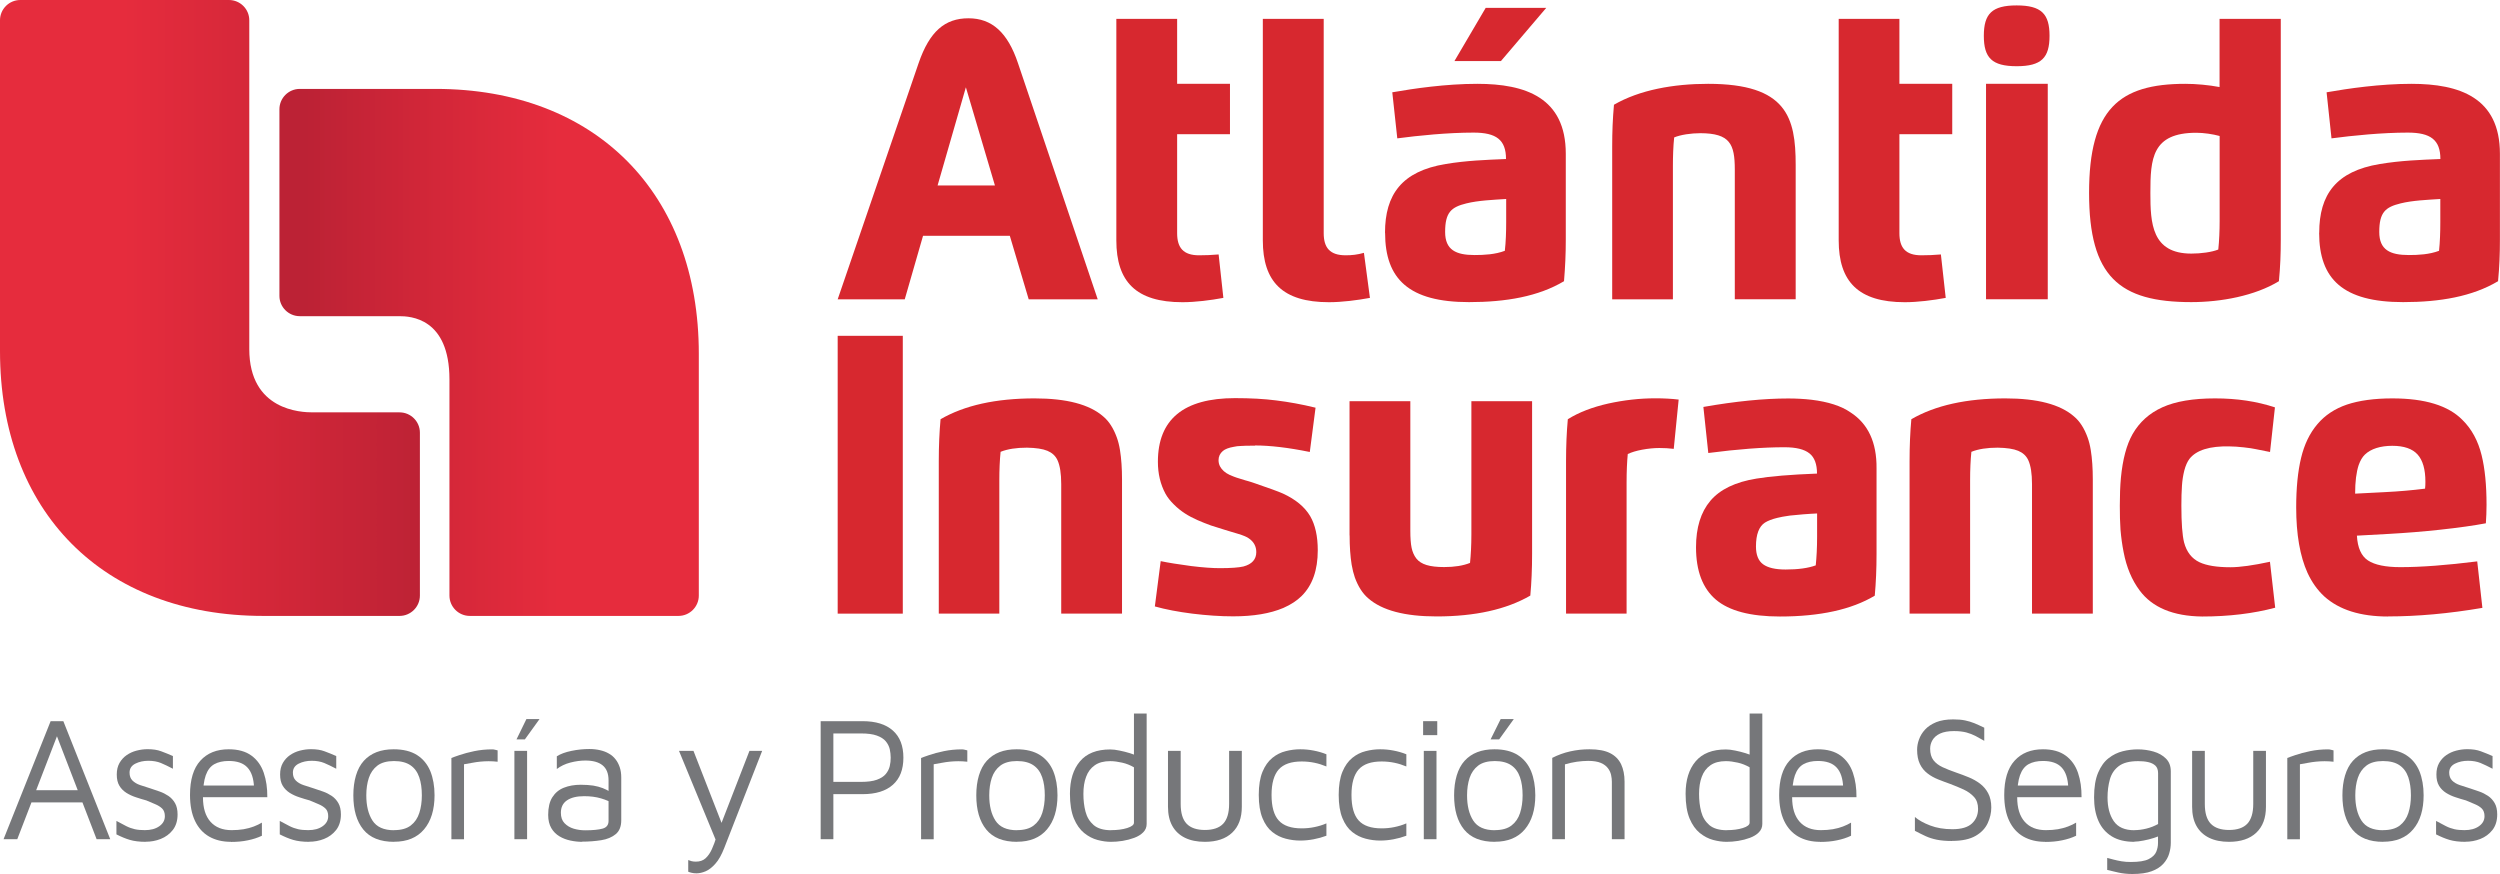
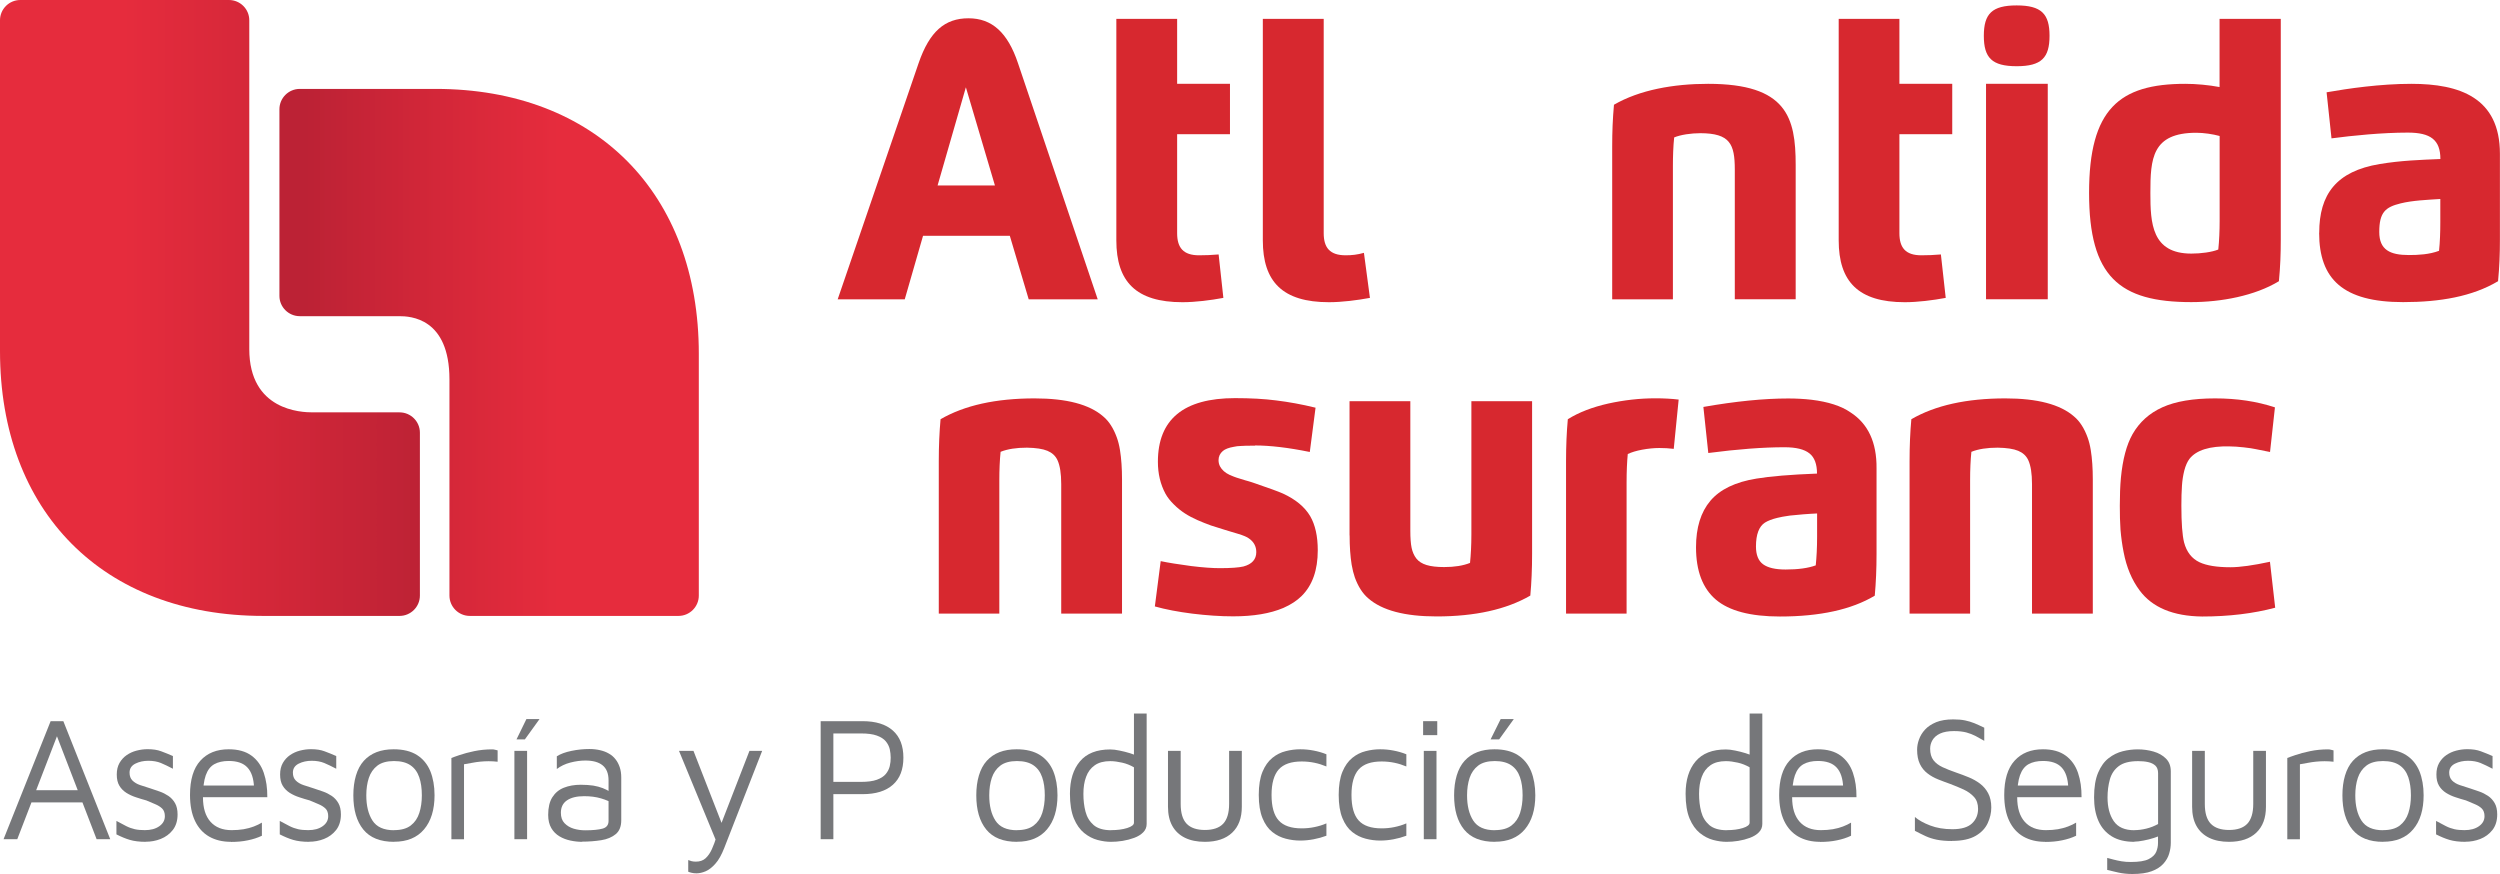
<svg xmlns="http://www.w3.org/2000/svg" xmlns:xlink="http://www.w3.org/1999/xlink" id="Layer_1" viewBox="0 0 295.25 103.25">
  <defs>
    <style>.cls-1{fill:none;}.cls-2{clip-path:url(#clippath);}.cls-3{fill:#d7282f;}.cls-4{fill:#76777a;}.cls-5{fill:url(#Degradado_sin_nombre_3-2);}.cls-6{clip-path:url(#clippath-1);}.cls-7{fill:url(#Degradado_sin_nombre_3);}</style>
    <clipPath id="clippath">
      <path id="SVGID" class="cls-1" d="M2.4,0C1.08,0,0,1.07,0,2.39V41.47C0,60.4,12.17,72.74,31.09,72.74h16.1c1.32,0,2.4-1.08,2.4-2.4v-19.25c0-1.31-1.08-2.39-2.4-2.39h-10.28c-1.32,0-7.47-.21-7.47-7.47V2.39c0-1.32-1.08-2.39-2.4-2.39H2.4Z" />
    </clipPath>
    <linearGradient id="Degradado_sin_nombre_3" x1="-277.55" y1="350.09" x2="-276.46" y2="350.09" gradientTransform="translate(9145.86 11554.34) scale(32.9 -32.9)" gradientUnits="userSpaceOnUse">
      <stop offset="0" stop-color="#e62c3d" />
      <stop offset=".56" stop-color="#d02638" />
      <stop offset="1" stop-color="#bc2235" />
    </linearGradient>
    <clipPath id="clippath-1">
      <path id="SVGID-2" class="cls-1" d="M35.4,10.5c-1.32,0-2.4,1.08-2.4,2.4v22.05c0,1.31,1.08,2.39,2.4,2.39h11.74c1.32,0,5.94,.2,5.94,7.47v25.53c0,1.32,1.08,2.4,2.4,2.4h24.65c1.32,0,2.4-1.08,2.4-2.4v-28.57c0-18.93-12.17-31.27-31.09-31.27h-16.04Z" />
    </clipPath>
    <linearGradient id="Degradado_sin_nombre_3-2" x1="-264.12" y1="349.07" x2="-263.03" y2="349.07" gradientTransform="translate(-7170.84 -9523.32) rotate(-180) scale(27.4 -27.4)" xlink:href="#Degradado_sin_nombre_3" />
  </defs>
  <g>
    <g class="cls-2">
      <rect class="cls-7" y="0" width="49.59" height="72.74" />
    </g>
    <g class="cls-6">
      <rect class="cls-5" x="33" y="10.5" width="49.54" height="62.24" />
    </g>
  </g>
  <g>
    <path class="cls-3" d="M98.93,35.35l9.56-27.9c1.3-3.76,3.11-5.29,5.89-5.29s4.63,1.69,5.84,5.29l9.42,27.9h-8.15l-2.23-7.5h-10.25l-2.16,7.5h-7.92Zm18.57-13.45l-3.43-11.59-3.34,11.59h6.77Z" />
-     <path class="cls-3" d="M163.57,27.49c0-4.52,1.99-7.27,7.16-8.12,2.47-.41,4.74-.49,7.13-.59,0-2.27-1.15-3.12-3.83-3.12-3.06,0-6.51,.35-9.01,.68l-.59-5.44c2.57-.45,6.33-1,10.04-1,5.68,0,10.45,1.62,10.45,8.26v10.12c0,1.76-.07,3.24-.21,4.93-3.02,1.8-6.84,2.47-11.22,2.47-7.08,0-9.91-2.71-9.91-8.19m14.29-3.99c-1.54,.1-3.28,.17-4.69,.52-1.78,.44-2.51,1.04-2.51,3.38,0,2.11,1.27,2.72,3.48,2.72,1.14,0,2.44-.07,3.57-.5,.12-1.01,.16-2.24,.16-3.37v-2.76Zm-.62-16.29h-5.48l3.69-6.28h7.15l-5.35,6.28Z" />
    <path class="cls-3" d="M197.56,35.35h-7.16V17.3c0-1.76,.06-3.24,.21-4.93,3.02-1.75,7.02-2.47,11.12-2.47,9.28,0,10.34,3.96,10.34,9.58v15.86h-7.19v-15.31c0-3.04-.58-4.28-4.05-4.3-1.11,0-2.34,.18-3.11,.5-.11,1.01-.15,2.24-.15,3.37v15.75Z" />
    <path class="cls-3" d="M234.29,4.23c0-2.6,.96-3.59,3.88-3.59s3.88,1,3.88,3.59-.95,3.59-3.88,3.59-3.88-1-3.88-3.59m.26,5.67h7.29v25.44h-7.29V9.9Z" />
    <path class="cls-3" d="M262.13,2.23h7.23V28.28c0,1.76-.06,3.24-.22,4.93-2.84,1.73-6.84,2.47-10.35,2.47-8.5,0-12.07-3-12.07-12.9s3.57-12.88,11.36-12.88c1.27,0,2.78,.14,4.05,.38V2.23Zm-2.75,13.45c-5.24,0-5.42,3.07-5.42,7.11,0,3.55,.15,7.16,4.84,7.16,1.14,0,2.41-.17,3.18-.48,.11-1.02,.16-2.24,.16-3.37v-10.04c-.8-.22-1.88-.38-2.75-.38" />
    <path class="cls-3" d="M273.9,27.49c0-4.52,2-7.27,7.16-8.12,2.48-.41,4.74-.49,7.15-.59,0-2.27-1.17-3.12-3.85-3.12-3.04,0-6.51,.35-9.01,.68l-.58-5.44c2.56-.45,6.32-1,10.02-1,5.68,0,10.45,1.62,10.45,8.26v10.12c0,1.76-.06,3.24-.22,4.93-3.02,1.8-6.84,2.47-11.21,2.47-7.09,0-9.92-2.71-9.92-8.19m14.31-3.99c-1.53,.1-3.29,.17-4.69,.52-1.79,.44-2.52,1.04-2.52,3.38,0,2.11,1.28,2.72,3.49,2.72,1.15,0,2.43-.07,3.57-.5,.11-1.01,.15-2.24,.15-3.37v-2.76Z" />
    <path class="cls-3" d="M224.32,2.23v7.67h6.24v5.95h-6.24v11.69c0,1.72,.73,2.61,2.59,2.61,.75,0,1.51-.03,2.31-.1l.57,5.13c-1.51,.28-3.3,.51-4.83,.51-5.48,0-7.81-2.42-7.81-7.3V2.23h7.18Z" />
    <path class="cls-3" d="M139.02,2.23v7.67h6.24v5.95h-6.24v11.69c0,1.72,.73,2.61,2.59,2.61,.75,0,1.51-.03,2.31-.1l.56,5.13c-1.51,.28-3.3,.51-4.83,.51-5.48,0-7.81-2.42-7.81-7.3V2.23h7.18Z" />
    <path class="cls-3" d="M156.33,2.23V27.54c0,1.72,.73,2.61,2.59,2.61,.75,0,1.39-.07,2.16-.29l.71,5.32c-1.51,.28-3.3,.51-4.84,.51-5.48,0-7.81-2.42-7.81-7.3V2.23h7.18Z" />
  </g>
  <g>
-     <path class="cls-3" d="M106.62,72.47h-7.69V39.66h7.69v32.82Z" />
    <path class="cls-3" d="M118.02,56.74v15.73h-7.15v-18.03c0-1.75,.07-3.39,.21-4.93,2.83-1.64,6.53-2.46,11.11-2.46,3.77,0,6.48,.71,8.11,2.14,.67,.56,1.2,1.39,1.59,2.46,.16,.44,.29,.94,.38,1.51,.16,1,.24,2.15,.24,3.46v15.85h-7.18v-15.3c0-1.25-.15-2.19-.44-2.82-.24-.52-.64-.88-1.19-1.11s-1.35-.35-2.42-.37c-1.25,0-2.29,.16-3.11,.49-.1,.98-.15,2.1-.15,3.37Z" />
    <path class="cls-3" d="M148.22,52.63c-.43,0-.72,0-.86,.01-.08,0-.36,0-.83,.03-.28,0-.56,.04-.83,.1-.59,.1-1.02,.27-1.28,.49-.34,.29-.51,.65-.51,1.08,0,.28,.06,.53,.18,.75,.22,.41,.6,.75,1.14,1,.38,.16,.65,.27,.82,.32,.06,.02,.19,.06,.42,.13s.42,.13,.58,.18c.13,.04,.26,.08,.39,.11,.13,.04,.25,.08,.36,.11s.19,.07,.24,.08c1.76,.6,2.92,1.02,3.48,1.27,1.5,.69,2.57,1.58,3.21,2.66,.6,1.03,.9,2.38,.9,4.04,0,2.33-.63,4.13-1.9,5.39-.55,.55-1.28,1.03-2.17,1.42-1.56,.66-3.53,.99-5.92,.99-1.51,0-3.12-.11-4.83-.32-1.66-.21-3.14-.49-4.42-.85l.69-5.35c.9,.19,2.1,.38,3.59,.58,1.38,.17,2.51,.25,3.39,.25,1.32,0,2.26-.07,2.8-.2,1-.27,1.51-.84,1.51-1.69,0-.68-.29-1.22-.87-1.62-.23-.18-.67-.36-1.3-.55-.16-.06-.42-.13-.77-.23l-.76-.23-1.65-.52c-.54-.2-1.07-.4-1.56-.62-.57-.25-1.08-.52-1.51-.8-.45-.29-.89-.64-1.31-1.06-.42-.41-.76-.84-1-1.28-.59-1.1-.89-2.35-.89-3.76,0-5.01,3.04-7.52,9.11-7.52,1.84,0,3.46,.09,4.85,.27,1.47,.18,3.03,.46,4.66,.86l-.68,5.23c-2.55-.52-4.71-.77-6.48-.77Z" />
    <path class="cls-3" d="M159.38,63.23v-15.85h7.18v15.3c0,.85,.05,1.53,.15,2.01s.28,.91,.56,1.27c.28,.36,.69,.61,1.21,.77s1.22,.24,2.07,.24c1.22,0,2.24-.16,3.06-.49,.1-.98,.16-2.1,.16-3.37v-15.73h7.17v18.03c0,1.76-.07,3.4-.21,4.93-2.84,1.64-6.53,2.46-11.07,2.46-3.75,0-6.44-.71-8.07-2.14-.67-.57-1.19-1.39-1.58-2.45-.15-.43-.28-.94-.38-1.52-.16-1-.24-2.15-.24-3.46Z" />
    <path class="cls-3" d="M192.1,56.99v15.48h-7.15v-18.03c0-1.75,.07-3.39,.21-4.93,1.31-.82,2.91-1.43,4.77-1.85,1.87-.41,3.72-.62,5.56-.62,1.01,0,1.93,.05,2.76,.15l-.58,5.82c-.55-.07-1.12-.1-1.7-.1-.65,0-1.33,.07-2.04,.2-.69,.13-1.25,.3-1.69,.51-.09,.93-.14,2.05-.14,3.37Z" />
    <path class="cls-3" d="M210.22,72.81c-3.49,0-6.02-.67-7.58-2-1.56-1.33-2.34-3.39-2.34-6.18,0-2.31,.56-4.14,1.69-5.48,1.14-1.35,2.96-2.23,5.46-2.63,1.62-.27,4-.47,7.14-.59,0-1.12-.3-1.92-.9-2.39-.6-.48-1.58-.72-2.94-.72-2.54,0-5.54,.23-9,.68l-.58-5.44c3.81-.67,7.15-1,10.01-1,.96,0,1.87,.05,2.75,.15,1.99,.24,3.53,.74,4.61,1.49,2.08,1.34,3.11,3.54,3.08,6.61v10.11c0,1.76-.07,3.4-.21,4.93-2.74,1.64-6.47,2.46-11.2,2.46Zm4.38-9.41v-2.76c-.06,0-.31,.01-.76,.04l-.86,.06-.75,.07c-.37,.03-.65,.06-.85,.08-.64,.09-1.13,.18-1.48,.27-.62,.15-1.11,.34-1.46,.56-.7,.45-1.06,1.39-1.06,2.82,0,.99,.28,1.69,.84,2.1,.56,.41,1.44,.62,2.66,.62,1.47,0,2.66-.16,3.56-.49,.1-.98,.16-2.1,.16-3.37Z" />
    <path class="cls-3" d="M232.67,56.74v15.73h-7.15v-18.03c0-1.75,.07-3.39,.21-4.93,2.83-1.64,6.53-2.46,11.11-2.46,3.77,0,6.48,.71,8.11,2.14,.67,.56,1.2,1.39,1.59,2.46,.16,.44,.29,.94,.38,1.51,.16,1,.24,2.15,.24,3.46v15.85h-7.18v-15.3c0-1.25-.15-2.19-.44-2.82-.24-.52-.64-.88-1.19-1.11s-1.35-.35-2.42-.37c-1.25,0-2.29,.16-3.11,.49-.1,.98-.15,2.1-.15,3.37Z" />
    <path class="cls-3" d="M268.08,66.33l.62,5.44c-2.59,.69-5.47,1.04-8.63,1.04-3.43-.04-5.89-1.07-7.38-3.08-.92-1.23-1.55-2.74-1.89-4.52-.17-.85-.29-1.73-.37-2.66-.06-.85-.08-1.8-.08-2.83,0-1.22,.04-2.32,.13-3.3,.21-2.17,.66-3.88,1.37-5.14,.81-1.42,1.98-2.48,3.53-3.18s3.62-1.05,6.22-1.05,4.91,.35,7.07,1.06l-.58,5.27-1.7-.34c-.31-.07-.78-.14-1.41-.21-.65-.07-1.2-.11-1.65-.11-2.37-.06-3.96,.44-4.77,1.49-.24,.33-.44,.77-.59,1.34-.15,.59-.24,1.19-.28,1.79-.05,.69-.07,1.48-.07,2.38,0,2.06,.11,3.5,.32,4.34,.3,1.13,.91,1.91,1.82,2.34,.83,.39,2.04,.59,3.65,.59,1.14,0,2.7-.22,4.69-.65Z" />
-     <path class="cls-3" d="M282.03,72.81c-3.27,0-5.78-.79-7.54-2.38-.82-.76-1.47-1.69-1.97-2.77-.89-1.97-1.34-4.55-1.34-7.73,0-2.29,.19-4.24,.58-5.86,.38-1.58,1.01-2.9,1.92-3.97,.89-1.06,2.06-1.83,3.49-2.32,1.44-.48,3.23-.73,5.37-.73,3.85,0,6.61,.85,8.27,2.54,1.1,1.08,1.85,2.47,2.27,4.18,.39,1.58,.58,3.53,.58,5.86,0,.73-.03,1.46-.08,2.17-1.38,.26-3.18,.52-5.41,.76-2.03,.22-4.02,.38-5.99,.49l-3.83,.21c.08,1.44,.52,2.41,1.31,2.93,.81,.53,2.08,.79,3.82,.79,2.47,0,5.5-.23,9.08-.68l.61,5.49c-3.99,.68-7.7,1.01-11.13,1.01Zm-3.89-14.51l3.51-.18c1.65-.08,3.23-.22,4.75-.41,.03-.23,.04-.51,.04-.82,0-1.46-.31-2.53-.92-3.21s-1.61-1.03-2.99-1.03-2.53,.35-3.24,1.04c-.3,.29-.54,.7-.73,1.23-.28,.85-.42,1.97-.42,3.38Z" />
  </g>
  <g>
    <path class="cls-4" d="M.42,99.11l5.56-13.94h1.5l5.54,13.94h-1.61l-4.83-12.54,.31-.04-4.85,12.58H.42Zm2.45-4.35l.65-1.44h6.83l.1,1.44H2.86Z" />
    <path class="cls-4" d="M17.22,99.42c-.75,0-1.38-.08-1.89-.23-.51-.15-1.03-.37-1.58-.65v-1.59c.43,.24,.81,.44,1.15,.61,.33,.17,.68,.29,1.02,.37,.35,.08,.75,.11,1.19,.11,.7,0,1.26-.15,1.7-.46,.44-.31,.66-.7,.66-1.19,0-.39-.11-.69-.32-.9-.22-.21-.49-.38-.83-.52-.33-.14-.68-.29-1.04-.44-.4-.11-.81-.23-1.22-.37-.41-.13-.79-.31-1.13-.52-.34-.22-.62-.49-.83-.84s-.31-.78-.31-1.33,.11-.98,.32-1.36c.22-.38,.5-.69,.85-.93,.35-.24,.74-.42,1.17-.53,.43-.11,.86-.17,1.3-.17,.63,0,1.16,.08,1.61,.25,.45,.17,.91,.35,1.38,.56v1.5c-.53-.28-1-.5-1.42-.68-.42-.17-.91-.26-1.48-.26s-1.08,.11-1.54,.34c-.45,.23-.68,.58-.68,1.06,0,.39,.11,.7,.34,.93,.23,.23,.53,.41,.91,.54,.38,.13,.78,.26,1.21,.39,.35,.11,.71,.23,1.09,.37,.38,.13,.72,.31,1.04,.52,.32,.22,.58,.5,.78,.85,.2,.35,.3,.79,.3,1.34,0,.74-.19,1.35-.56,1.83-.38,.48-.85,.83-1.43,1.06s-1.17,.33-1.77,.33Z" />
    <path class="cls-4" d="M27.27,99.42c-.99,0-1.85-.21-2.57-.62-.72-.41-1.28-1.03-1.67-1.85-.39-.82-.59-1.85-.59-3.07,0-1.8,.41-3.15,1.22-4.04,.81-.9,1.93-1.35,3.35-1.35,1.11,0,2.01,.25,2.69,.75s1.16,1.18,1.45,2.03c.29,.85,.43,1.81,.42,2.88h-8.38l.1-1.38h7.29l-.58,.21c-.04-1.04-.3-1.83-.78-2.34-.48-.52-1.22-.77-2.21-.77-.68,0-1.25,.13-1.7,.38-.45,.25-.79,.69-1.01,1.31-.22,.62-.33,1.49-.33,2.6,0,1.27,.3,2.23,.89,2.89,.59,.66,1.42,.99,2.5,.99,.52,0,.99-.04,1.42-.11,.43-.08,.83-.18,1.19-.32,.36-.14,.68-.29,.96-.46v1.55c-.5,.24-1.06,.42-1.66,.54-.61,.13-1.27,.19-2,.19Z" />
    <path class="cls-4" d="M36.51,99.42c-.75,0-1.38-.08-1.89-.23-.51-.15-1.03-.37-1.58-.65v-1.59c.43,.24,.81,.44,1.15,.61,.33,.17,.68,.29,1.02,.37,.35,.08,.75,.11,1.19,.11,.7,0,1.26-.15,1.7-.46,.44-.31,.66-.7,.66-1.19,0-.39-.11-.69-.32-.9-.22-.21-.49-.38-.83-.52-.33-.14-.68-.29-1.04-.44-.4-.11-.81-.23-1.22-.37-.41-.13-.79-.31-1.13-.52-.34-.22-.62-.49-.83-.84s-.31-.78-.31-1.33,.11-.98,.32-1.36c.22-.38,.5-.69,.85-.93,.35-.24,.74-.42,1.17-.53,.43-.11,.86-.17,1.3-.17,.63,0,1.16,.08,1.61,.25,.45,.17,.91,.35,1.38,.56v1.5c-.53-.28-1-.5-1.42-.68-.42-.17-.91-.26-1.48-.26s-1.08,.11-1.54,.34c-.45,.23-.68,.58-.68,1.06,0,.39,.11,.7,.34,.93,.23,.23,.53,.41,.91,.54,.38,.13,.78,.26,1.21,.39,.35,.11,.71,.23,1.09,.37,.38,.13,.72,.31,1.04,.52,.32,.22,.58,.5,.78,.85,.2,.35,.3,.79,.3,1.34,0,.74-.19,1.35-.56,1.83-.38,.48-.85,.83-1.43,1.06s-1.17,.33-1.77,.33Z" />
    <path class="cls-4" d="M46.54,99.42c-1.63,0-2.84-.48-3.63-1.45-.79-.97-1.18-2.32-1.18-4.04s.41-3.17,1.24-4.08c.83-.91,2-1.36,3.52-1.36,1.13,0,2.05,.23,2.76,.68,.71,.45,1.23,1.09,1.57,1.9,.33,.82,.5,1.77,.5,2.85,0,1.71-.42,3.06-1.24,4.03-.83,.98-2.01,1.46-3.54,1.46Zm-.02-1.38c.85,0,1.51-.18,1.99-.55s.81-.86,1.01-1.48,.3-1.31,.3-2.08c0-.82-.1-1.54-.31-2.14-.21-.61-.55-1.08-1.03-1.41-.48-.33-1.13-.5-1.95-.5s-1.49,.18-1.96,.54c-.47,.36-.81,.85-1.01,1.45-.2,.61-.3,1.29-.3,2.06,0,1.23,.24,2.22,.73,2.98,.49,.76,1.34,1.14,2.55,1.14Z" />
    <path class="cls-4" d="M53.31,99.11v-9.59c.17-.07,.49-.19,.97-.35,.48-.17,1.06-.32,1.73-.46,.68-.14,1.38-.21,2.1-.21,.11,0,.22,.01,.33,.04,.11,.03,.22,.06,.33,.08v1.34c-.36-.04-.71-.06-1.06-.06s-.67,.02-.99,.05c-.32,.03-.64,.08-.96,.14-.32,.06-.64,.11-.96,.17v8.86h-1.5Z" />
    <path class="cls-4" d="M60.75,99.11v-10.43h1.5v10.43h-1.5Zm.25-11.79l1.17-2.4h1.55l-1.73,2.4h-.98Z" />
    <path class="cls-4" d="M68.76,99.42c-.46,0-.92-.05-1.39-.15-.47-.1-.9-.26-1.3-.5-.4-.24-.72-.56-.96-.97s-.37-.93-.37-1.56c0-.86,.16-1.56,.49-2.08,.33-.52,.78-.9,1.36-1.13s1.24-.35,2-.35c.57,0,1.07,.04,1.48,.1,.42,.07,.79,.17,1.12,.3,.33,.13,.62,.28,.89,.45l.29,1.38c-.32-.24-.78-.44-1.39-.62s-1.27-.26-2-.26c-.88,0-1.55,.17-2.03,.5s-.71,.82-.71,1.46c0,.52,.14,.93,.43,1.23s.65,.52,1.09,.65c.44,.13,.89,.19,1.35,.19,.91,0,1.59-.07,2.06-.2,.47-.13,.7-.44,.7-.91v-4.79c0-.81-.24-1.4-.71-1.78-.47-.38-1.15-.56-2.03-.56-.56,0-1.15,.08-1.77,.24-.62,.16-1.15,.42-1.6,.76v-1.5c.43-.28,1.01-.49,1.73-.64,.72-.15,1.43-.22,2.11-.22,.46,0,.88,.05,1.27,.14,.39,.09,.74,.22,1.04,.4,.31,.17,.57,.4,.78,.67,.22,.27,.38,.59,.5,.94,.12,.36,.18,.76,.18,1.2v5.06c0,.74-.22,1.29-.66,1.65-.44,.36-1.01,.6-1.71,.71-.7,.11-1.46,.17-2.27,.17Z" />
    <path class="cls-4" d="M82.26,103.14c-.21,0-.4-.02-.56-.06-.17-.04-.31-.08-.42-.13v-1.38c.1,.04,.22,.08,.38,.13,.15,.04,.33,.06,.52,.06,.47,0,.86-.13,1.15-.4,.29-.27,.54-.62,.74-1.07,.2-.45,.39-.94,.55-1.48v.61l-4.43-10.74h1.71l3.47,8.9h-.31l3.45-8.9h1.5l-4.47,11.45c-.32,.82-.67,1.45-1.06,1.88-.38,.43-.77,.73-1.15,.89-.38,.16-.74,.24-1.08,.24Z" />
    <path class="cls-4" d="M98.42,93.78v5.33h-1.5v-13.94h4.95c1.56,0,2.75,.37,3.58,1.11,.83,.74,1.24,1.8,1.24,3.2s-.41,2.46-1.24,3.2c-.83,.74-2.02,1.11-3.58,1.11h-3.45Zm0-1.44h3.26c.78,0,1.4-.08,1.87-.25,.47-.17,.82-.39,1.06-.68,.24-.29,.39-.6,.47-.93,.08-.33,.11-.67,.11-1s-.04-.67-.11-1c-.08-.33-.23-.64-.47-.93-.24-.29-.59-.51-1.06-.68-.47-.17-1.09-.25-1.87-.25h-3.26v5.73Z" />
-     <path class="cls-4" d="M108.78,99.11v-9.59c.17-.07,.49-.19,.97-.35,.48-.17,1.06-.32,1.73-.46,.68-.14,1.38-.21,2.1-.21,.11,0,.22,.01,.33,.04,.11,.03,.22,.06,.33,.08v1.34c-.36-.04-.71-.06-1.06-.06s-.67,.02-.99,.05c-.32,.03-.64,.08-.96,.14-.32,.06-.64,.11-.96,.17v8.86h-1.5Z" />
    <path class="cls-4" d="M120.11,99.42c-1.63,0-2.84-.48-3.63-1.45-.79-.97-1.18-2.32-1.18-4.04s.41-3.17,1.24-4.08c.83-.91,2-1.36,3.52-1.36,1.13,0,2.05,.23,2.76,.68,.71,.45,1.23,1.09,1.57,1.9,.33,.82,.5,1.77,.5,2.85,0,1.71-.42,3.06-1.24,4.03-.83,.98-2.01,1.46-3.54,1.46Zm-.02-1.38c.85,0,1.51-.18,1.99-.55s.81-.86,1.01-1.48,.3-1.31,.3-2.08c0-.82-.1-1.54-.31-2.14-.21-.61-.55-1.08-1.03-1.41-.48-.33-1.13-.5-1.95-.5s-1.49,.18-1.96,.54c-.47,.36-.81,.85-1.01,1.45-.2,.61-.3,1.29-.3,2.06,0,1.23,.24,2.22,.73,2.98,.49,.76,1.34,1.14,2.55,1.14Z" />
    <path class="cls-4" d="M131.21,99.42c-.5,0-1.03-.07-1.59-.22-.56-.15-1.08-.42-1.58-.82-.49-.4-.9-.97-1.21-1.71-.31-.75-.47-1.72-.47-2.92,0-1.62,.39-2.89,1.18-3.83,.79-.94,1.98-1.41,3.58-1.41,.31,0,.67,.04,1.09,.13,.42,.08,.83,.19,1.23,.31s.74,.26,1,.4l-.52,.52v-5.6h1.5v13.04c0,.39-.14,.72-.41,.99-.27,.27-.62,.49-1.06,.65-.43,.16-.89,.28-1.38,.36-.49,.08-.95,.11-1.38,.11Zm.02-1.38c.72,0,1.35-.08,1.89-.25,.54-.17,.8-.38,.8-.63v-6.54c-.43-.25-.9-.44-1.39-.55s-.96-.18-1.41-.18c-.75,0-1.36,.16-1.83,.49-.47,.33-.81,.78-1.02,1.36-.22,.58-.32,1.25-.32,2.02s.08,1.45,.25,2.1c.17,.65,.49,1.17,.96,1.58,.47,.4,1.16,.61,2.07,.61Z" />
    <path class="cls-4" d="M142.3,99.42c-.92,0-1.71-.16-2.36-.48-.65-.32-1.15-.79-1.49-1.4-.34-.61-.51-1.37-.51-2.26v-6.6h1.5v6.27c0,1.06,.23,1.84,.7,2.33s1.19,.74,2.16,.74,1.7-.25,2.16-.74,.7-1.27,.7-2.33v-6.27h1.5v6.6c0,1.32-.38,2.34-1.14,3.06s-1.84,1.08-3.23,1.08Z" />
    <path class="cls-4" d="M153.55,99.27c-.56,0-1.13-.07-1.7-.22-.58-.15-1.11-.41-1.59-.79-.48-.38-.87-.93-1.16-1.64-.29-.71-.44-1.62-.44-2.74s.15-2.02,.44-2.73c.29-.7,.68-1.25,1.16-1.64,.48-.39,1.01-.66,1.59-.8,.58-.15,1.15-.22,1.7-.22s1.06,.05,1.58,.15,1.03,.24,1.52,.44v1.44c-.46-.19-.93-.34-1.42-.44-.49-.1-.99-.15-1.5-.15-1.24,0-2.14,.31-2.71,.94-.56,.63-.85,1.63-.85,3.01s.28,2.4,.85,3.02c.56,.62,1.47,.93,2.71,.93,.52,0,1.02-.05,1.5-.15,.49-.1,.96-.24,1.42-.44v1.46c-.49,.18-.99,.32-1.52,.42s-1.05,.15-1.58,.15Z" />
    <path class="cls-4" d="M162.99,99.27c-.56,0-1.13-.07-1.7-.22-.58-.15-1.11-.41-1.59-.79-.48-.38-.87-.93-1.16-1.64-.29-.71-.44-1.62-.44-2.74s.15-2.02,.44-2.73c.29-.7,.68-1.25,1.16-1.64,.48-.39,1.01-.66,1.59-.8,.58-.15,1.15-.22,1.7-.22s1.06,.05,1.58,.15,1.03,.24,1.52,.44v1.44c-.46-.19-.93-.34-1.42-.44-.49-.1-.99-.15-1.5-.15-1.24,0-2.14,.31-2.71,.94-.56,.63-.85,1.63-.85,3.01s.28,2.4,.85,3.02c.56,.62,1.47,.93,2.71,.93,.52,0,1.02-.05,1.5-.15,.49-.1,.96-.24,1.42-.44v1.46c-.49,.18-.99,.32-1.52,.42s-1.05,.15-1.58,.15Z" />
    <path class="cls-4" d="M168.07,86.82v-1.65h1.67v1.65h-1.67Zm.08,12.29v-10.43h1.5v10.43h-1.5Z" />
    <path class="cls-4" d="M176.54,99.42c-1.63,0-2.84-.48-3.63-1.45-.79-.97-1.18-2.32-1.18-4.04s.41-3.17,1.24-4.08c.83-.91,2-1.36,3.52-1.36,1.13,0,2.05,.23,2.76,.68,.71,.45,1.23,1.09,1.57,1.9,.33,.82,.5,1.77,.5,2.85,0,1.71-.42,3.06-1.24,4.03-.83,.98-2.01,1.46-3.54,1.46Zm-.02-1.38c.85,0,1.51-.18,1.99-.55s.81-.86,1.01-1.48,.3-1.31,.3-2.08c0-.82-.1-1.54-.31-2.14-.21-.61-.55-1.08-1.03-1.41-.48-.33-1.13-.5-1.95-.5s-1.49,.18-1.96,.54c-.47,.36-.81,.85-1.01,1.45-.2,.61-.3,1.29-.3,2.06,0,1.23,.24,2.22,.73,2.98,.49,.76,1.34,1.14,2.55,1.14Zm-.48-10.72l1.19-2.4h1.55l-1.73,2.4h-1Z" />
-     <path class="cls-4" d="M183.31,89.51c.33-.17,.68-.32,1.03-.45,.36-.13,.72-.24,1.09-.32,.37-.08,.75-.15,1.13-.19,.38-.04,.77-.06,1.16-.06,1.02,0,1.83,.15,2.42,.45,.6,.3,1.03,.74,1.31,1.31,.27,.57,.41,1.26,.41,2.07v6.79h-1.5v-6.79c0-.25-.03-.52-.09-.79-.06-.28-.18-.55-.37-.8s-.46-.47-.84-.63c-.38-.16-.88-.24-1.5-.24-.43,0-.88,.04-1.34,.1-.46,.07-.93,.17-1.4,.31v8.84h-1.5v-9.59Z" />
    <path class="cls-4" d="M203.92,99.42c-.5,0-1.03-.07-1.59-.22-.56-.15-1.08-.42-1.58-.82-.49-.4-.9-.97-1.21-1.71-.31-.75-.47-1.72-.47-2.92,0-1.62,.39-2.89,1.18-3.83,.79-.94,1.98-1.41,3.58-1.41,.31,0,.67,.04,1.09,.13,.42,.08,.83,.19,1.23,.31s.74,.26,1,.4l-.52,.52v-5.6h1.5v13.04c0,.39-.14,.72-.41,.99-.27,.27-.62,.49-1.06,.65-.43,.16-.89,.28-1.38,.36-.49,.08-.95,.11-1.38,.11Zm.02-1.38c.72,0,1.35-.08,1.89-.25,.54-.17,.8-.38,.8-.63v-6.54c-.43-.25-.9-.44-1.39-.55s-.96-.18-1.41-.18c-.75,0-1.36,.16-1.83,.49-.47,.33-.81,.78-1.02,1.36-.22,.58-.32,1.25-.32,2.02s.08,1.45,.25,2.1c.17,.65,.49,1.17,.96,1.58,.47,.4,1.16,.61,2.07,.61Z" />
    <path class="cls-4" d="M214.95,99.42c-.99,0-1.85-.21-2.57-.62-.72-.41-1.28-1.03-1.67-1.85-.39-.82-.59-1.85-.59-3.07,0-1.8,.41-3.15,1.22-4.04,.81-.9,1.93-1.35,3.35-1.35,1.11,0,2.01,.25,2.69,.75s1.16,1.18,1.45,2.03c.29,.85,.43,1.81,.42,2.88h-8.38l.1-1.38h7.29l-.58,.21c-.04-1.04-.3-1.83-.78-2.34-.48-.52-1.22-.77-2.21-.77-.68,0-1.25,.13-1.7,.38-.45,.25-.79,.69-1.01,1.31-.22,.62-.33,1.49-.33,2.6,0,1.27,.3,2.23,.89,2.89,.59,.66,1.42,.99,2.5,.99,.52,0,.99-.04,1.42-.11,.43-.08,.83-.18,1.19-.32,.36-.14,.68-.29,.96-.46v1.55c-.5,.24-1.06,.42-1.66,.54-.61,.13-1.27,.19-2,.19Z" />
    <path class="cls-4" d="M230.52,99.32c-.7,0-1.29-.05-1.78-.15-.49-.1-.93-.24-1.32-.42-.39-.18-.81-.39-1.27-.63v-1.63c.45,.38,1.04,.71,1.8,1s1.63,.44,2.63,.44c1.06,0,1.83-.23,2.31-.68,.48-.45,.72-1.03,.72-1.72,0-.59-.16-1.06-.48-1.41-.32-.35-.73-.65-1.23-.88s-1.03-.45-1.59-.66c-.47-.17-.94-.34-1.41-.53-.47-.19-.89-.42-1.26-.71-.38-.29-.68-.65-.9-1.11-.22-.45-.33-1.02-.33-1.7,0-.38,.07-.77,.22-1.19,.15-.42,.38-.81,.71-1.17,.33-.36,.77-.65,1.32-.88,.55-.22,1.22-.33,2.02-.33,.54,0,1.01,.04,1.39,.12s.75,.19,1.1,.33c.35,.15,.74,.32,1.17,.53v1.55c-.36-.21-.71-.4-1.03-.57-.33-.17-.69-.31-1.09-.42-.4-.1-.88-.16-1.45-.16-.68,0-1.23,.1-1.64,.29-.41,.19-.71,.45-.9,.77-.19,.32-.28,.66-.28,1.02,0,.57,.13,1.02,.39,1.36s.62,.61,1.09,.83c.47,.22,1.01,.43,1.62,.64,.49,.17,.98,.35,1.46,.55,.49,.2,.93,.45,1.33,.75,.4,.3,.72,.68,.96,1.13s.37,1.01,.37,1.68c0,.63-.14,1.24-.42,1.85-.28,.61-.75,1.11-1.42,1.5s-1.6,.6-2.78,.6Z" />
    <path class="cls-4" d="M241.53,99.42c-.99,0-1.85-.21-2.57-.62-.72-.41-1.28-1.03-1.67-1.85-.39-.82-.59-1.85-.59-3.07,0-1.8,.41-3.15,1.22-4.04,.81-.9,1.93-1.35,3.35-1.35,1.11,0,2.01,.25,2.69,.75s1.16,1.18,1.45,2.03c.29,.85,.43,1.81,.42,2.88h-8.38l.1-1.38h7.29l-.58,.21c-.04-1.04-.3-1.83-.78-2.34-.48-.52-1.22-.77-2.21-.77-.68,0-1.25,.13-1.7,.38-.45,.25-.79,.69-1.01,1.31-.22,.62-.33,1.49-.33,2.6,0,1.27,.3,2.23,.89,2.89,.59,.66,1.42,.99,2.5,.99,.52,0,.99-.04,1.42-.11,.43-.08,.83-.18,1.19-.32,.36-.14,.68-.29,.96-.46v1.55c-.5,.24-1.06,.42-1.66,.54-.61,.13-1.27,.19-2,.19Z" />
    <path class="cls-4" d="M252.07,99.42c-1.07,0-1.96-.21-2.66-.64-.7-.43-1.23-1.03-1.58-1.82s-.52-1.72-.52-2.79c0-1.2,.16-2.17,.48-2.92,.32-.75,.73-1.32,1.24-1.71,.51-.4,1.07-.67,1.67-.82,.61-.15,1.19-.22,1.77-.22,.65,0,1.28,.09,1.87,.26s1.08,.45,1.46,.83c.38,.38,.57,.88,.57,1.5v8.44c0,.42-.06,.84-.19,1.27-.12,.43-.35,.83-.68,1.2-.33,.37-.79,.67-1.38,.89-.59,.22-1.35,.33-2.29,.33-.6,0-1.15-.06-1.65-.17-.5-.11-.94-.22-1.32-.31v-1.42c.22,.06,.48,.12,.76,.2,.29,.08,.6,.14,.94,.2,.34,.06,.71,.08,1.1,.08,.95,0,1.65-.11,2.1-.34,.45-.23,.75-.52,.89-.86,.14-.34,.21-.69,.21-1.03v-1.53l.52,.52c-.26,.14-.6,.27-1,.4s-.81,.23-1.23,.31-.78,.13-1.09,.13Zm0-1.38c.45,0,.92-.06,1.41-.18,.49-.12,.96-.3,1.39-.55v-6c0-.39-.11-.69-.32-.89-.22-.2-.5-.34-.87-.42-.36-.08-.75-.11-1.17-.11-1.02,0-1.78,.2-2.3,.6-.52,.4-.86,.92-1.04,1.58-.18,.66-.27,1.36-.27,2.11,0,1.14,.24,2.07,.73,2.79s1.3,1.08,2.45,1.08Z" />
    <path class="cls-4" d="M263.25,99.42c-.92,0-1.71-.16-2.36-.48-.65-.32-1.15-.79-1.49-1.4-.34-.61-.51-1.37-.51-2.26v-6.6h1.5v6.27c0,1.06,.23,1.84,.7,2.33s1.19,.74,2.16,.74,1.7-.25,2.16-.74,.7-1.27,.7-2.33v-6.27h1.5v6.6c0,1.32-.38,2.34-1.14,3.06s-1.84,1.08-3.23,1.08Z" />
    <path class="cls-4" d="M270.13,99.11v-9.59c.17-.07,.49-.19,.97-.35,.48-.17,1.06-.32,1.73-.46,.68-.14,1.38-.21,2.1-.21,.11,0,.22,.01,.33,.04,.11,.03,.22,.06,.33,.08v1.34c-.36-.04-.71-.06-1.06-.06s-.67,.02-.99,.05c-.32,.03-.64,.08-.96,.14-.32,.06-.64,.11-.96,.17v8.86h-1.5Z" />
    <path class="cls-4" d="M281.45,99.42c-1.63,0-2.84-.48-3.63-1.45-.79-.97-1.18-2.32-1.18-4.04s.41-3.17,1.24-4.08c.83-.91,2-1.36,3.52-1.36,1.13,0,2.05,.23,2.76,.68,.71,.45,1.23,1.09,1.57,1.9,.33,.82,.5,1.77,.5,2.85,0,1.71-.41,3.06-1.24,4.03-.83,.98-2.01,1.46-3.54,1.46Zm-.02-1.38c.85,0,1.51-.18,1.99-.55,.47-.37,.81-.86,1.01-1.48,.2-.62,.3-1.31,.3-2.08,0-.82-.11-1.54-.31-2.14-.21-.61-.55-1.08-1.03-1.41s-1.13-.5-1.96-.5-1.49,.18-1.96,.54c-.47,.36-.81,.85-1.01,1.45-.2,.61-.3,1.29-.3,2.06,0,1.23,.24,2.22,.73,2.98,.49,.76,1.34,1.14,2.55,1.14Z" />
    <path class="cls-4" d="M291.17,99.42c-.75,0-1.38-.08-1.89-.23-.51-.15-1.03-.37-1.58-.65v-1.59c.43,.24,.82,.44,1.15,.61,.33,.17,.68,.29,1.02,.37,.35,.08,.75,.11,1.19,.11,.7,0,1.26-.15,1.7-.46,.44-.31,.66-.7,.66-1.19,0-.39-.11-.69-.32-.9s-.49-.38-.83-.52c-.33-.14-.68-.29-1.04-.44-.4-.11-.81-.23-1.22-.37-.41-.13-.79-.31-1.13-.52-.34-.22-.62-.49-.83-.84s-.31-.78-.31-1.33,.11-.98,.32-1.36c.22-.38,.5-.69,.85-.93,.35-.24,.74-.42,1.17-.53,.43-.11,.86-.17,1.3-.17,.63,0,1.16,.08,1.61,.25,.45,.17,.91,.35,1.38,.56v1.5c-.53-.28-1-.5-1.42-.68-.42-.17-.91-.26-1.48-.26s-1.08,.11-1.54,.34c-.45,.23-.68,.58-.68,1.06,0,.39,.12,.7,.34,.93,.23,.23,.53,.41,.91,.54,.38,.13,.78,.26,1.21,.39,.35,.11,.71,.23,1.09,.37,.38,.13,.72,.31,1.04,.52,.32,.22,.58,.5,.78,.85,.2,.35,.3,.79,.3,1.34,0,.74-.19,1.35-.56,1.83-.38,.48-.85,.83-1.43,1.06s-1.17,.33-1.77,.33Z" />
  </g>
</svg>